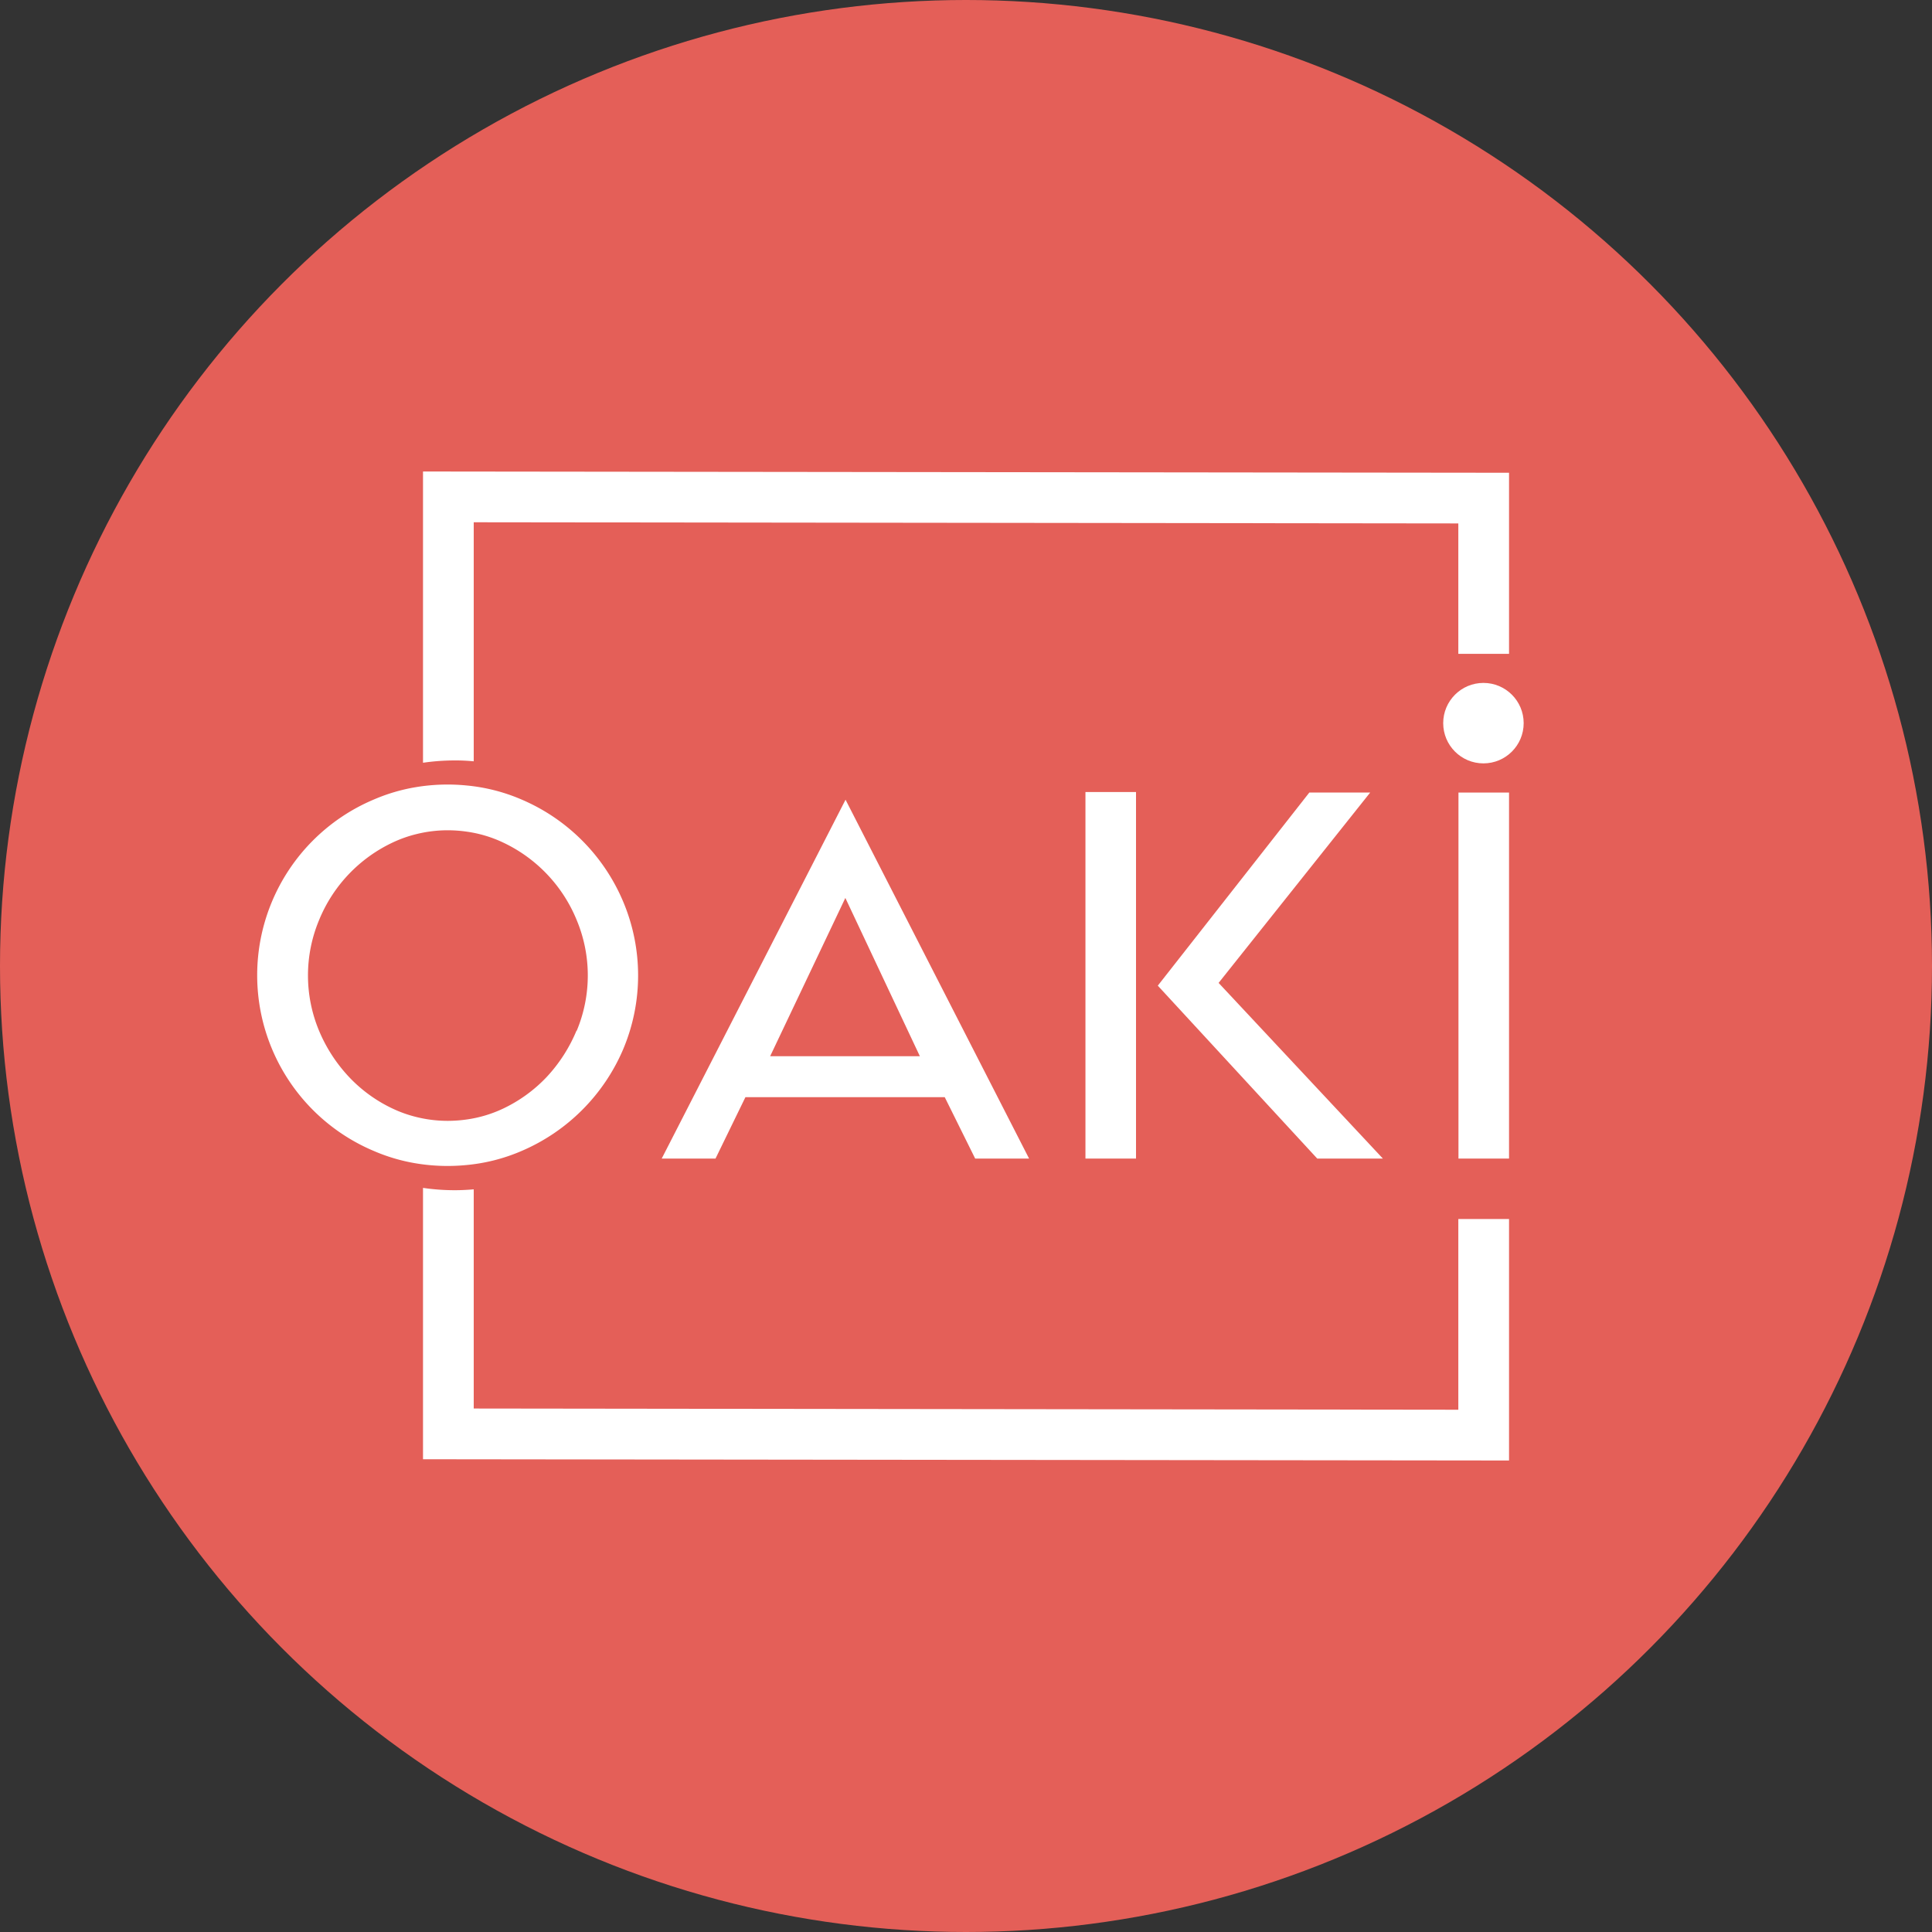
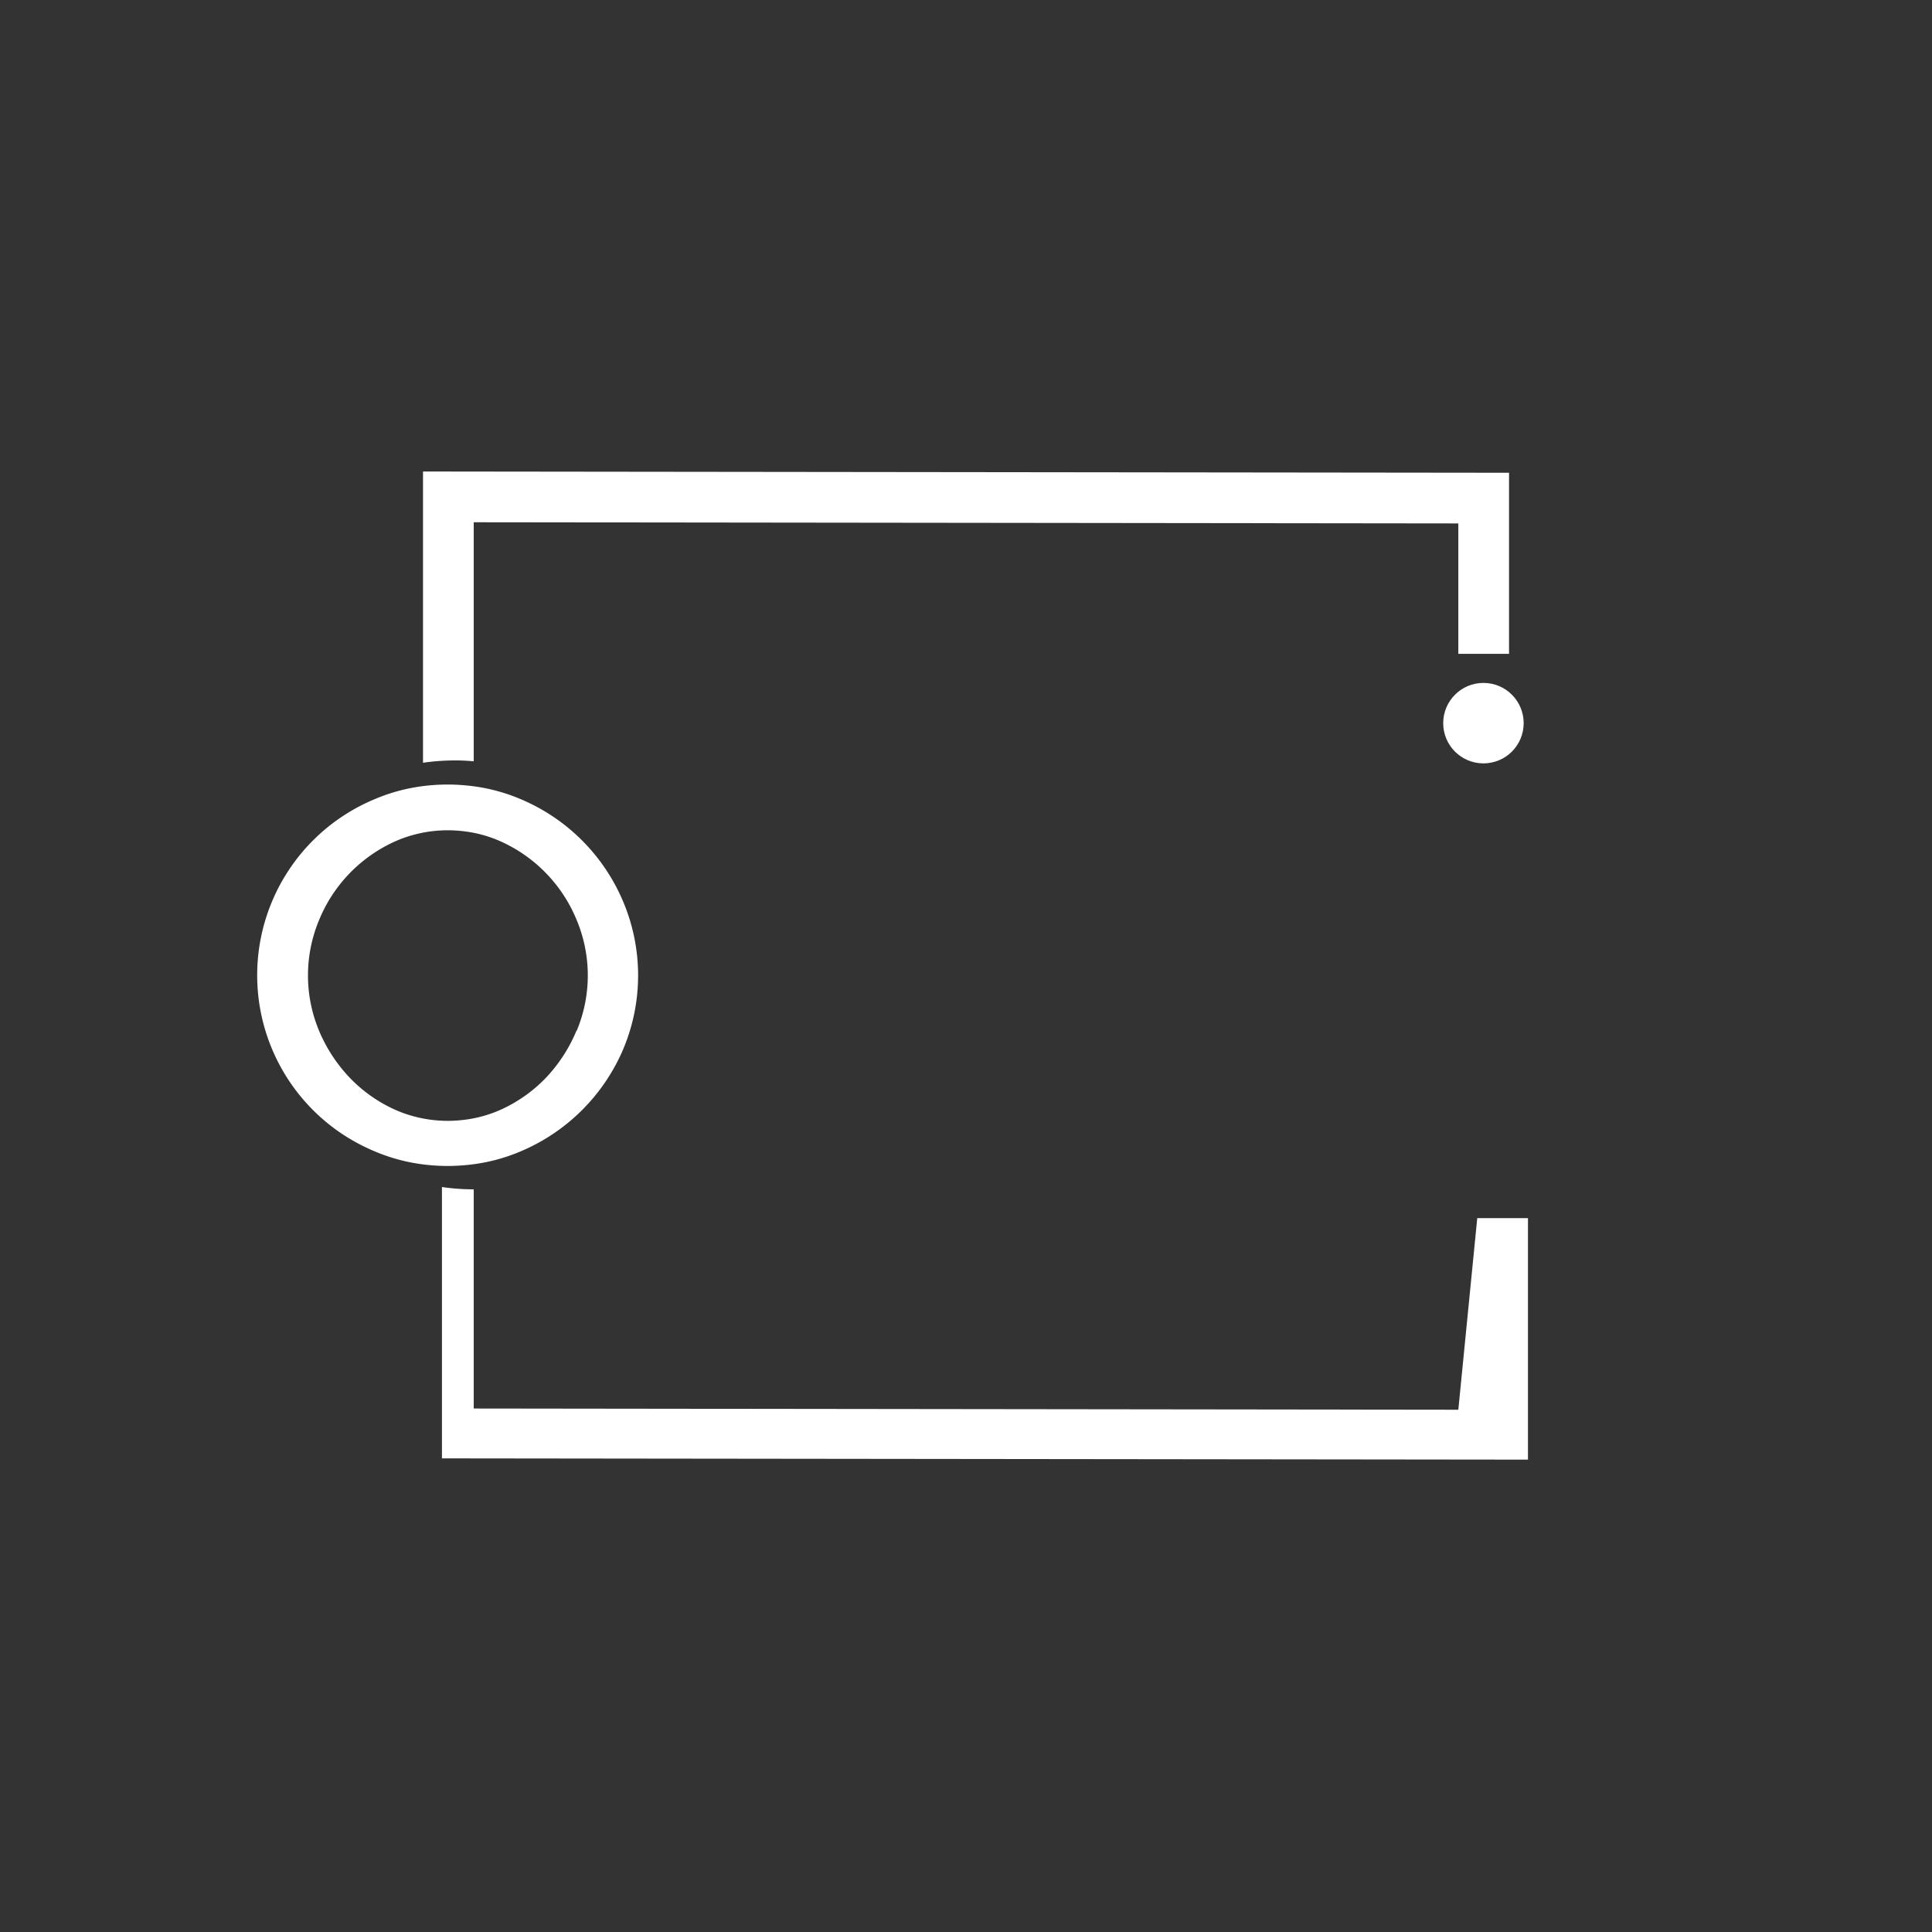
<svg xmlns="http://www.w3.org/2000/svg" viewBox="0 0 400 400">
  <rect x="0" y="0" width="400" height="400" fill="#333333" stroke="none" />
  <defs>
    <style>.cls-1{fill:#e45f58;}.cls-2{fill:#fff;}</style>
  </defs>
  <title>oaki_logo</title>
  <g id="Layer_2" data-name="Layer 2">
-     <circle class="cls-1" cx="200" cy="200" r="200" />
-   </g>
+     </g>
  <g id="Layer_1" data-name="Layer 1">
    <path class="cls-2" d="M98.08,157.62V108.13l203.85.24v27h10.5V97.88L87.58,97.62v60.3a45.31,45.31,0,0,1,6.58-.48C95.48,157.43,96.78,157.5,98.08,157.62Z" />
    <path class="cls-2" d="M129,186.62a39.74,39.74,0,0,0-21-21.08,37.5,37.5,0,0,0-11.45-2.92,40,40,0,0,0-10.5.36,37.41,37.41,0,0,0-8.67,2.56,39.48,39.48,0,0,0,0,72.75,37.41,37.41,0,0,0,8.67,2.56,40,40,0,0,0,10.5.36A37.37,37.37,0,0,0,108,238.29a39.93,39.93,0,0,0,21-21,39.33,39.33,0,0,0,0-30.67Zm-9.65,26.78a32.09,32.09,0,0,1-6.11,9.52,30.19,30.19,0,0,1-9.13,6.63,26,26,0,0,1-7.51,2.23,27.87,27.87,0,0,1-3.87.28,26.94,26.94,0,0,1-6.63-.82,25.82,25.82,0,0,1-4.75-1.69,29.94,29.94,0,0,1-9.14-6.63,32,32,0,0,1-6.16-9.53,29.73,29.73,0,0,1,0-22.87,30.49,30.49,0,0,1,15.3-16.11,25.82,25.82,0,0,1,4.75-1.69,26.94,26.94,0,0,1,6.63-.82,27.87,27.87,0,0,1,3.87.28,26,26,0,0,1,7.51,2.23,30.49,30.49,0,0,1,15.3,16.11,29.73,29.73,0,0,1,0,22.87Z" />
-     <path class="cls-2" d="M301.93,291.87l-203.85-.25V246.24c-1.29.11-2.6.18-3.92.18a45.31,45.31,0,0,1-6.58-.48v56.18l224.85.26v-50h-10.5Z" />
-     <path class="cls-2" d="M137,239.87h11.14l6.19-12.71H195.6l6.3,12.71h11.16l-38-74.3Zm53.45-21.19h-31l15.57-32.77Z" />
-     <polygon class="cls-2" points="283.68 164.09 271.08 164.09 239.71 204.07 272.72 239.87 286.31 239.87 252.3 203.5 283.68 164.09" />
-     <rect class="cls-2" x="224.73" y="163.98" width="10.47" height="75.89" />
+     <path class="cls-2" d="M301.93,291.87l-203.85-.25V246.24a45.31,45.31,0,0,1-6.58-.48v56.18l224.85.26v-50h-10.5Z" />
    <circle class="cls-2" cx="307.13" cy="149.72" r="8.33" />
-     <rect class="cls-2" x="301.96" y="164.09" width="10.47" height="75.78" />
  </g>
</svg>